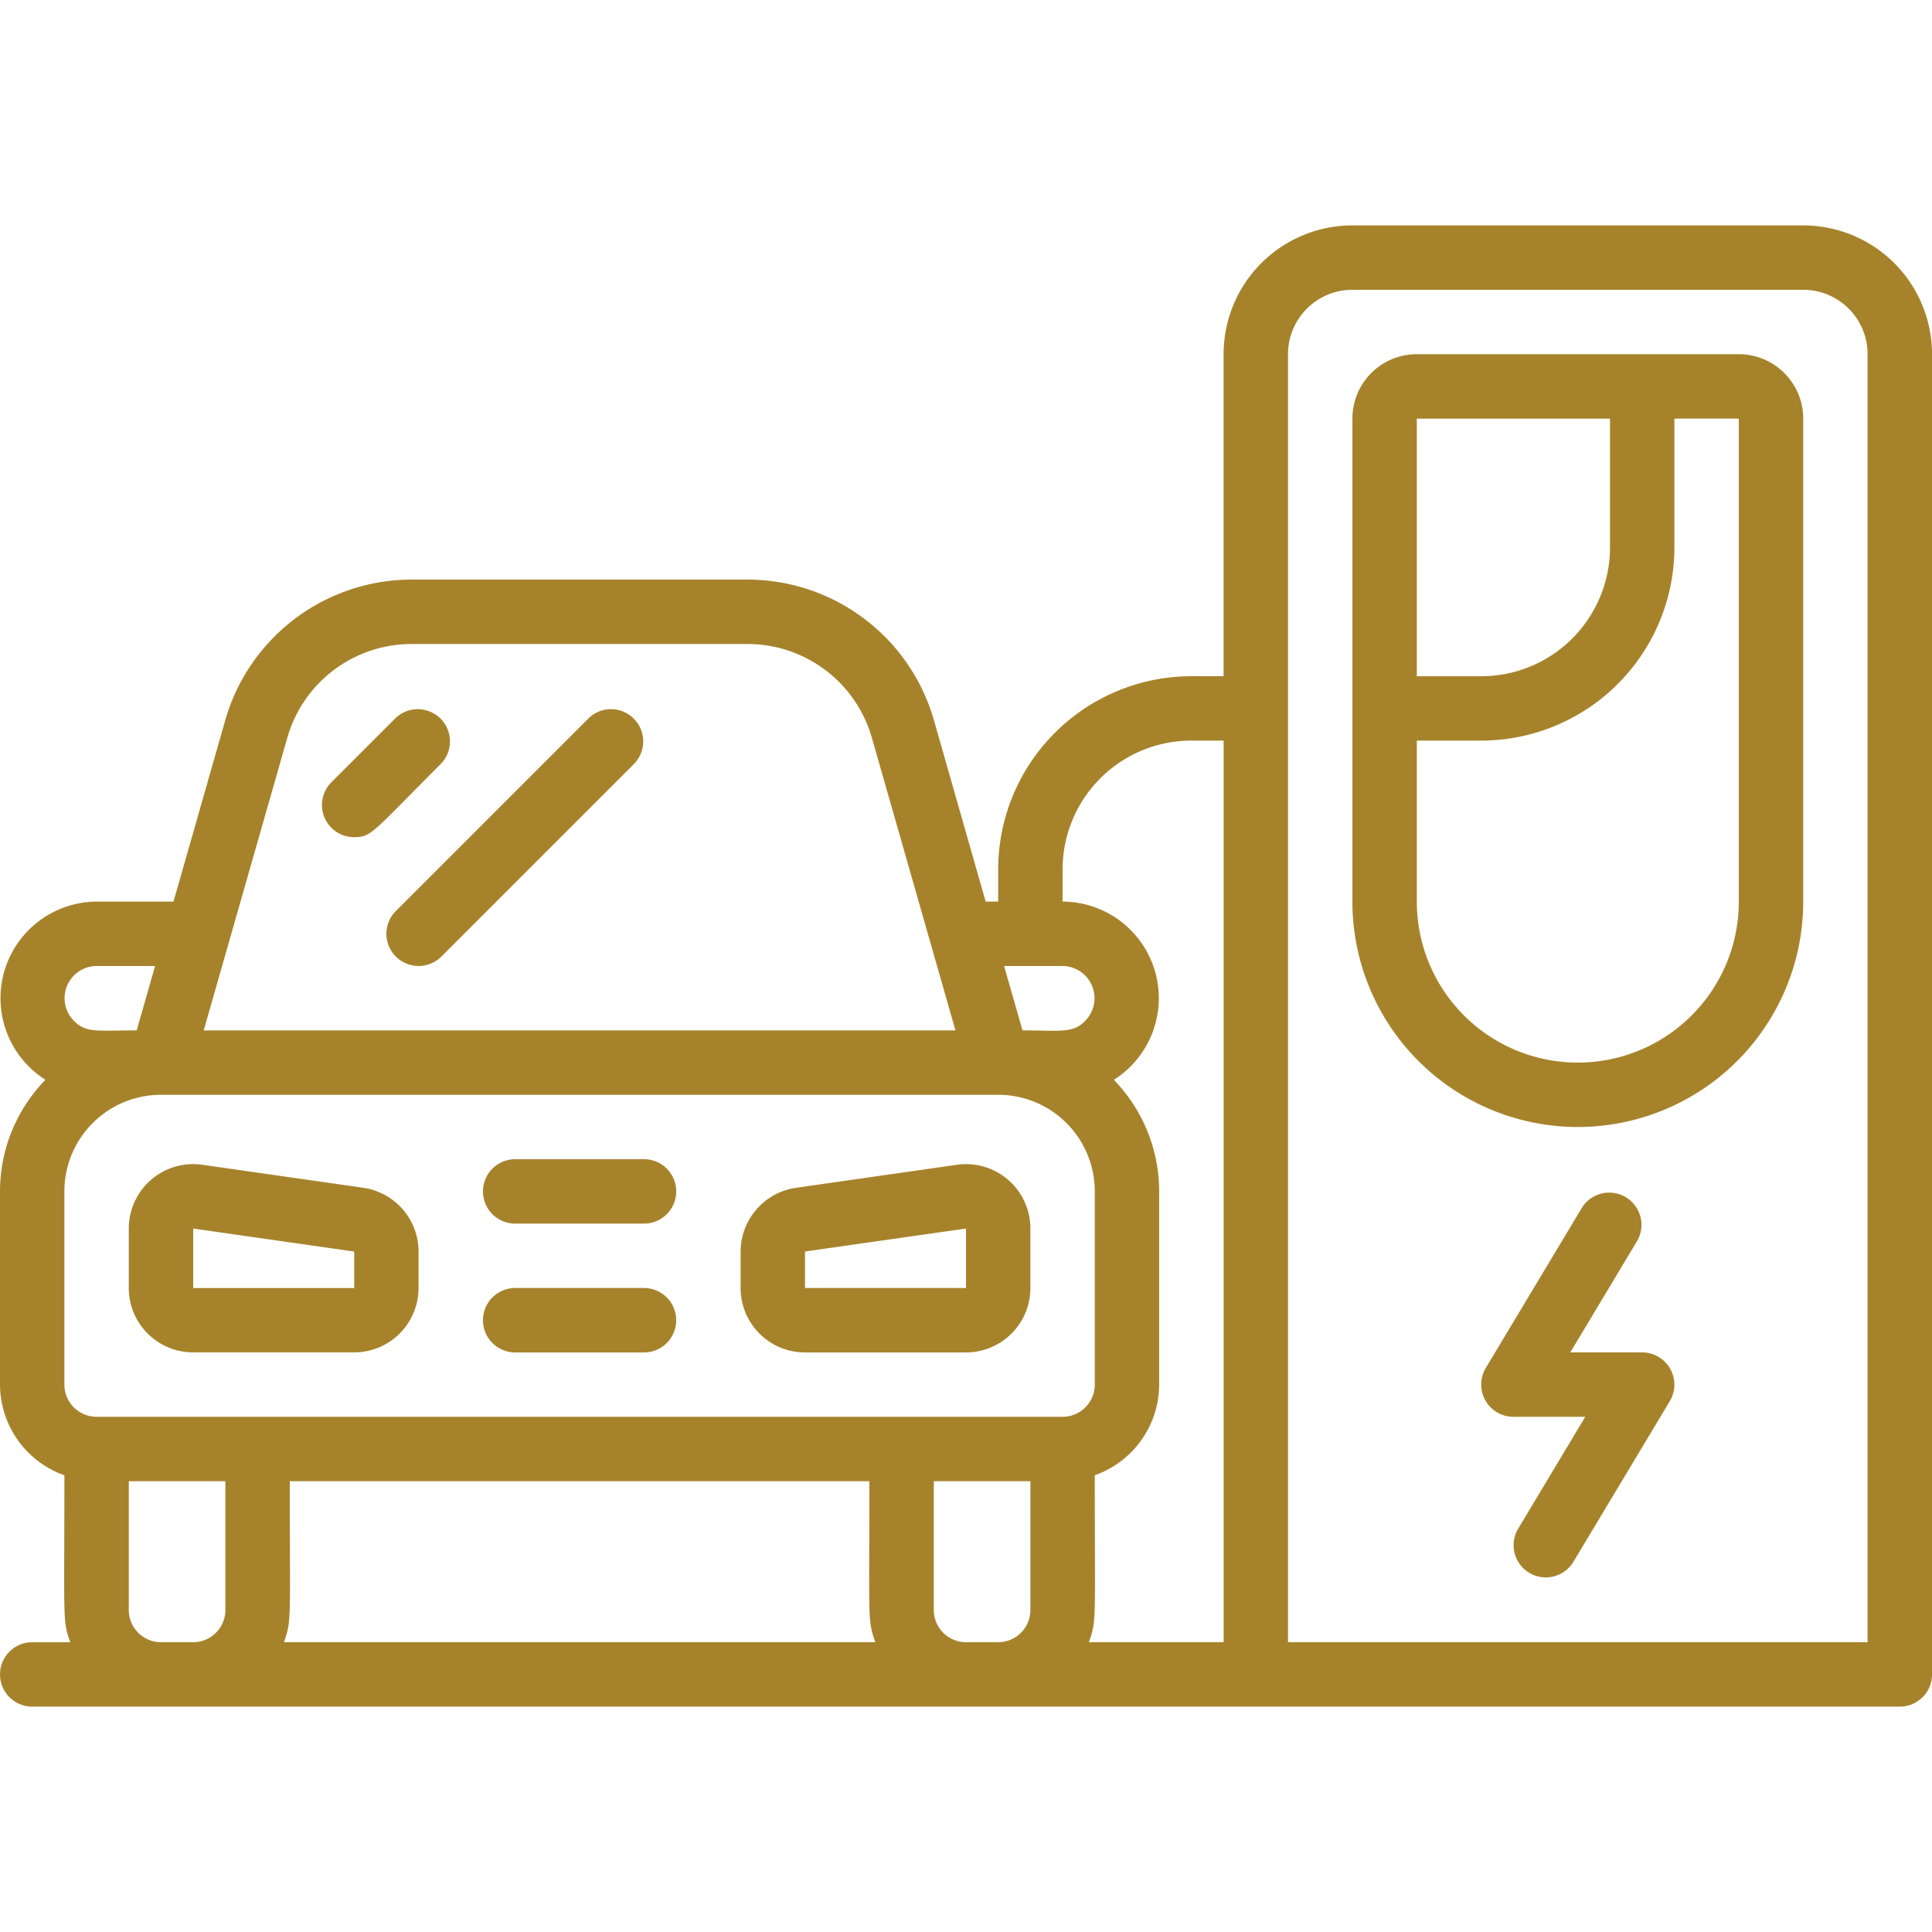
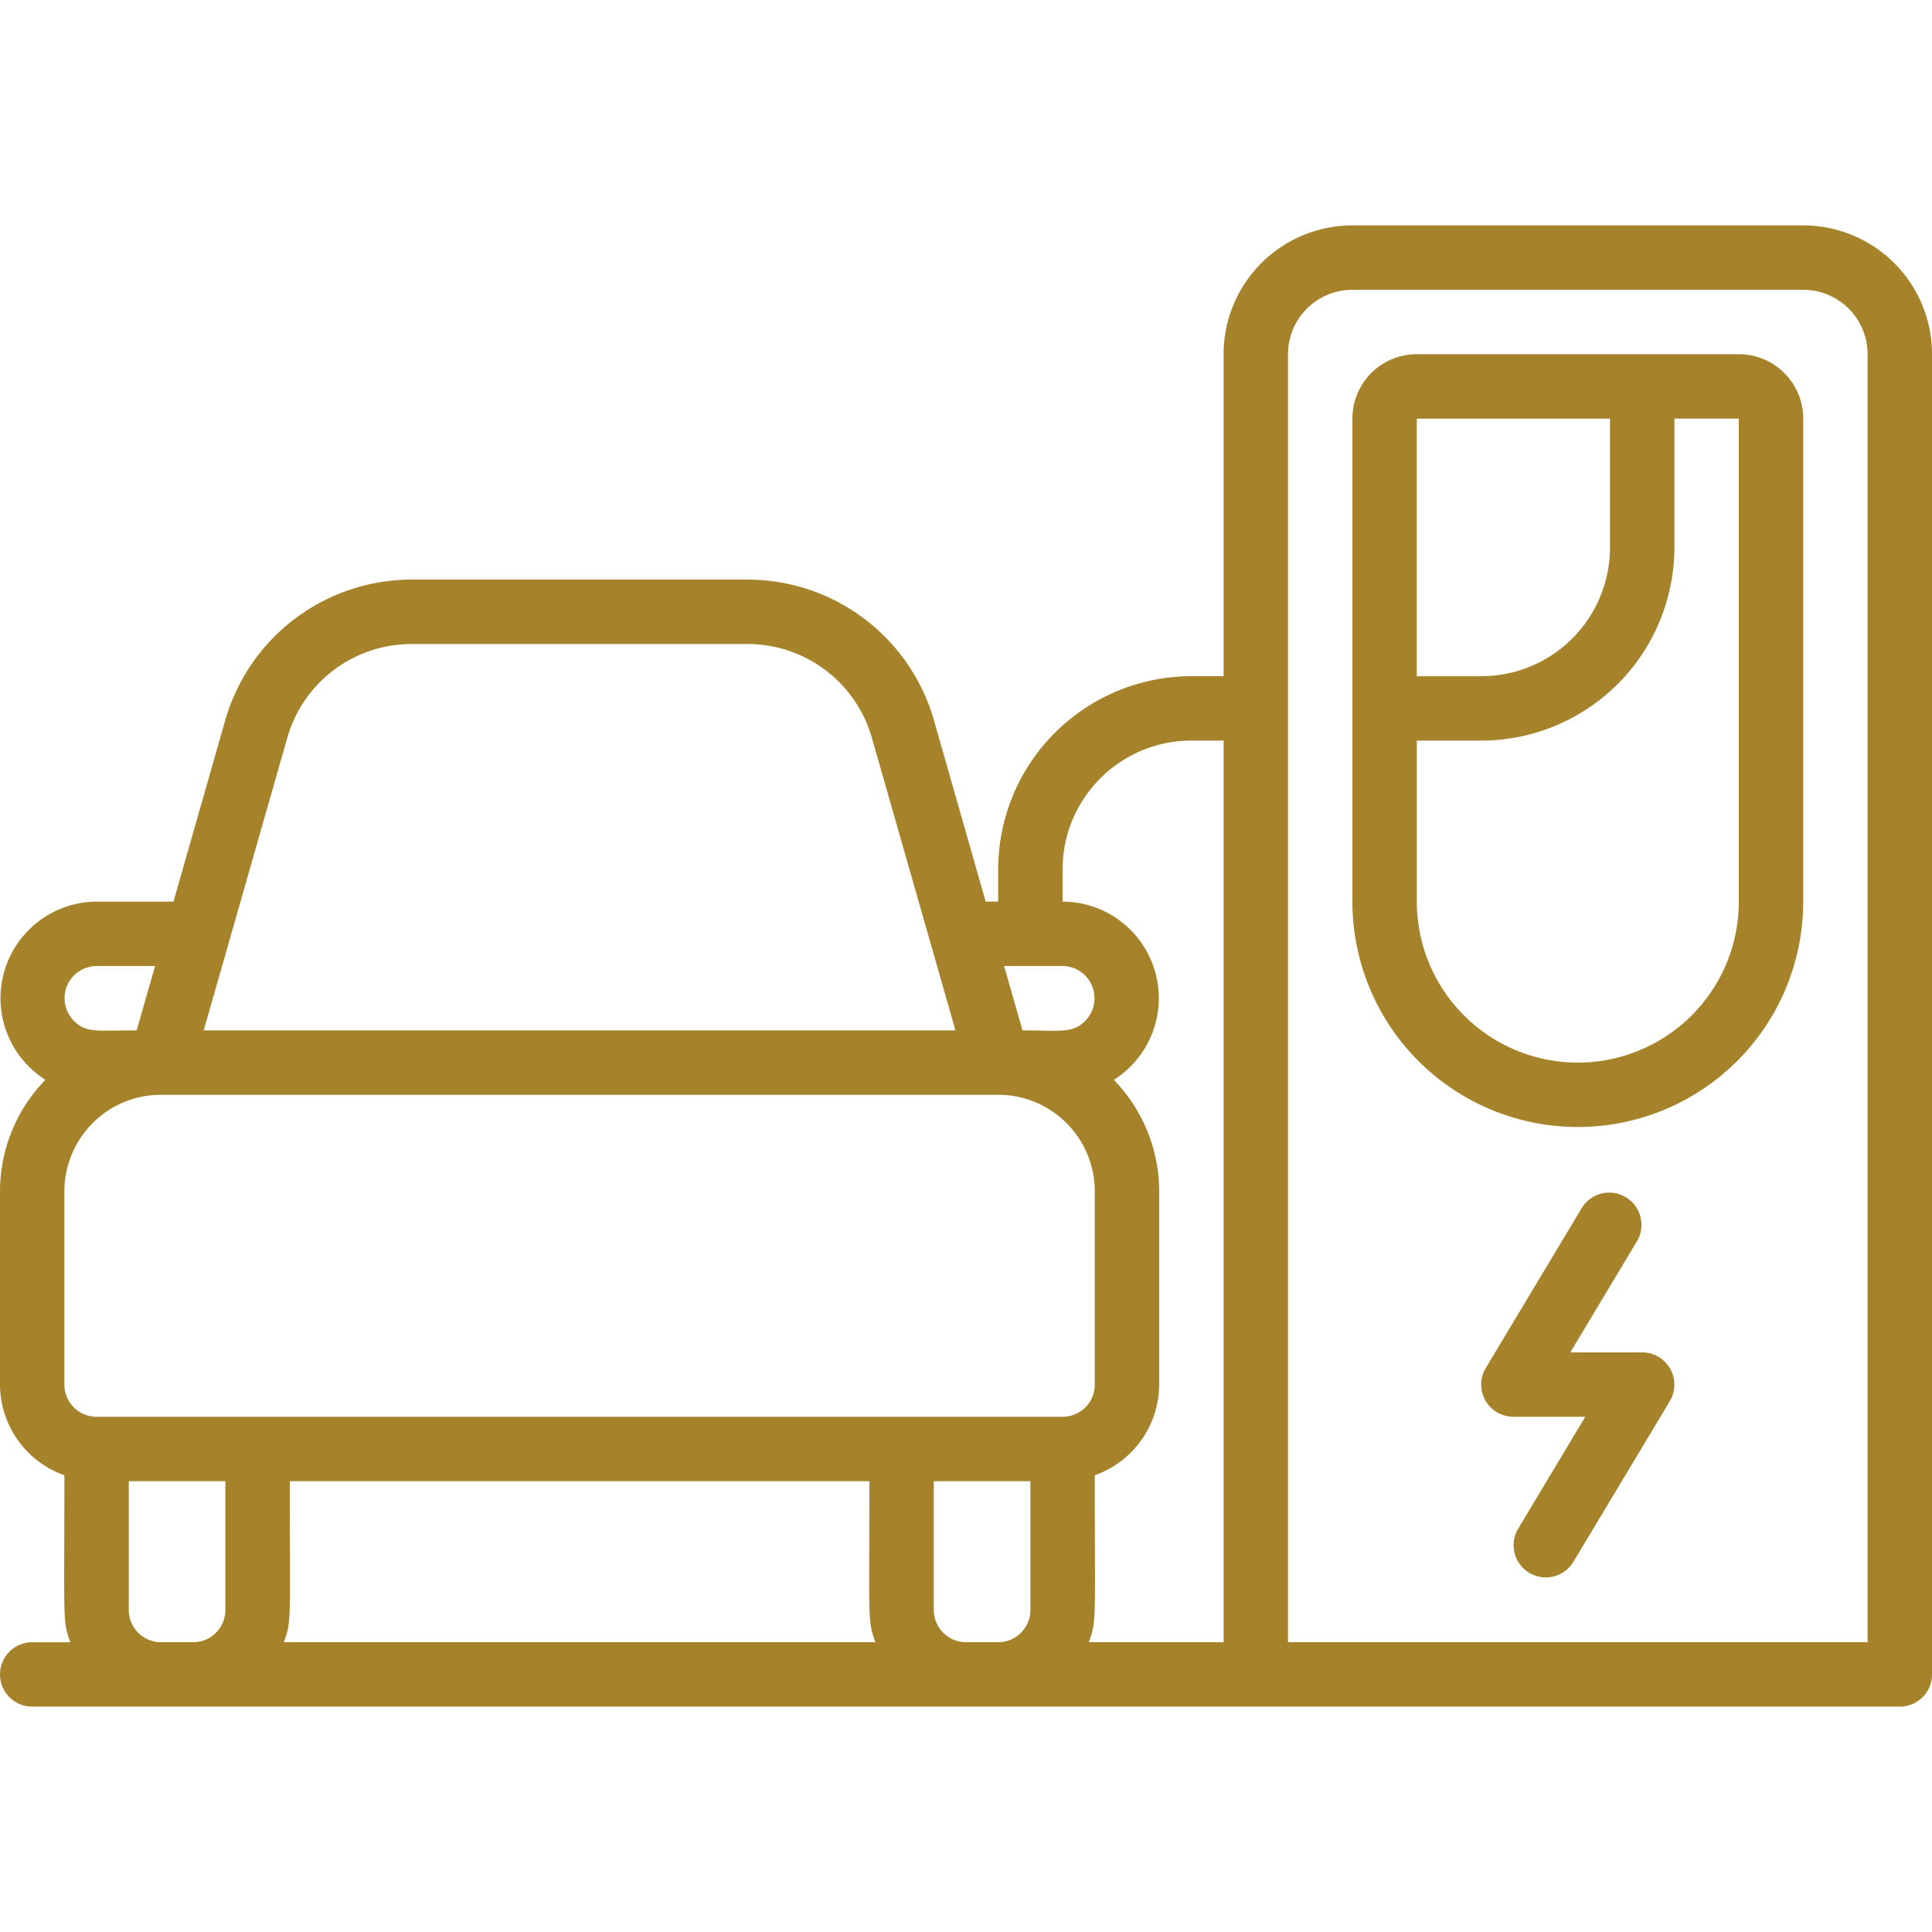
<svg xmlns="http://www.w3.org/2000/svg" version="1.1" width="512" height="512" x="0" y="0" viewBox="0 0 64 64" style="enable-background:new 0 0 512 512" xml:space="preserve">
  <g>
-     <path d="m12.035 39.347-5.333-.763a2.134 2.134 0 0 0-2.436 2.112v1.97c0 1.178.955 2.133 2.133 2.133h5.333a2.133 2.133 0 0 0 2.133-2.133v-1.209a2.138 2.138 0 0 0-1.83-2.11zM6.4 42.667v-1.97l5.333.762v1.209H6.4zM31.698 38.585l-5.333.763a2.141 2.141 0 0 0-1.831 2.111v1.209c0 1.178.955 2.133 2.133 2.133H32a2.133 2.133 0 0 0 2.133-2.133v-1.97a2.132 2.132 0 0 0-2.435-2.113zM32 42.667h-5.333v-1.209L32 40.697zM21.333 38.4h-4.267a1.067 1.067 0 0 0 .001 2.134h4.267a1.067 1.067 0 1 0-.001-2.134zM21.333 42.667h-4.267a1.067 1.067 0 0 0 0 2.134h4.267a1.067 1.067 0 0 0 0-2.134zM11.733 27.733c.579 0 .603-.161 2.887-2.446a1.067 1.067 0 0 0-1.508-1.508l-2.133 2.133a1.066 1.066 0 0 0 .754 1.821zM13.113 31.687a1.067 1.067 0 0 0 1.508 0l6.4-6.4a1.067 1.067 0 0 0-1.508-1.508l-6.4 6.4a1.065 1.065 0 0 0 0 1.508z" fill="#a6832b" opacity="1" data-original="#000000" />
    <path d="M59.733 7.467H44.8a4.267 4.267 0 0 0-4.267 4.267V22.4h-1.067a6.407 6.407 0 0 0-6.4 6.4v1.067h-.414l-1.719-6.025a6.427 6.427 0 0 0-6.156-4.642H13.622a6.427 6.427 0 0 0-6.156 4.642l-1.719 6.025H3.2a3.2 3.2 0 0 0-1.696 5.903A5.306 5.306 0 0 0 0 39.467v6.4a3.201 3.201 0 0 0 2.133 3.004c0 4.907-.064 4.8.196 5.53H1.067a1.066 1.066 0 1 0 0 2.133h61.867c.589 0 1.067-.478 1.067-1.067V11.733a4.268 4.268 0 0 0-4.268-4.266zM35.2 28.8a4.267 4.267 0 0 1 4.267-4.267h1.067V54.4H36.07c.262-.736.196-.652.196-5.53a3.199 3.199 0 0 0 2.133-3.004v-6.4a5.308 5.308 0 0 0-1.502-3.695 3.2 3.2 0 0 0-1.698-5.905V28.8zM9.6 49.067h19.2c0 4.629-.066 4.595.196 5.333H9.404c.261-.733.196-.656.196-5.333zm-6.4-2.134a1.067 1.067 0 0 1-1.067-1.067v-6.4a3.2 3.2 0 0 1 3.2-3.2h27.733a3.2 3.2 0 0 1 3.2 3.2v6.4c0 .589-.478 1.067-1.067 1.067zM35.2 32a1.067 1.067 0 0 1 .74 1.826c-.405.416-.841.307-2.068.307L33.262 32zM9.521 24.427a4.28 4.28 0 0 1 4.101-3.093h11.155a4.283 4.283 0 0 1 4.101 3.093l2.773 9.707H6.748zM3.2 32h1.938l-.61 2.133c-1.342 0-1.676.095-2.089-.326A1.066 1.066 0 0 1 3.2 32zm2.133 22.4a1.067 1.067 0 0 1-1.067-1.067v-4.267h3.2v4.267c0 .589-.478 1.067-1.067 1.067zM32 54.4a1.067 1.067 0 0 1-1.067-1.067v-4.267h3.2v4.267c0 .589-.478 1.067-1.067 1.067zm10.667 0V11.733c0-1.178.955-2.133 2.133-2.133h14.933c1.178 0 2.133.955 2.133 2.133V54.4z" fill="#a6832b" opacity="1" data-original="#000000" />
    <path d="M57.6 11.733H46.933a2.133 2.133 0 0 0-2.133 2.133v16a7.467 7.467 0 1 0 14.934 0v-16a2.135 2.135 0 0 0-2.134-2.133zm-4.267 2.134v4.267a4.267 4.267 0 0 1-4.267 4.267h-2.133v-8.533h6.4zm4.267 16a5.333 5.333 0 1 1-10.666 0v-5.333h2.133a6.407 6.407 0 0 0 6.4-6.4v-4.267H57.6zM54.4 44.8h-2.382l2.229-3.717a1.068 1.068 0 0 0-1.829-1.099l-3.2 5.333a1.068 1.068 0 0 0 .914 1.616h2.382l-2.229 3.717a1.067 1.067 0 0 0 1.829 1.099l3.2-5.333A1.068 1.068 0 0 0 54.4 44.8z" fill="#a6832b" opacity="1" data-original="#000000" />
  </g>
</svg>